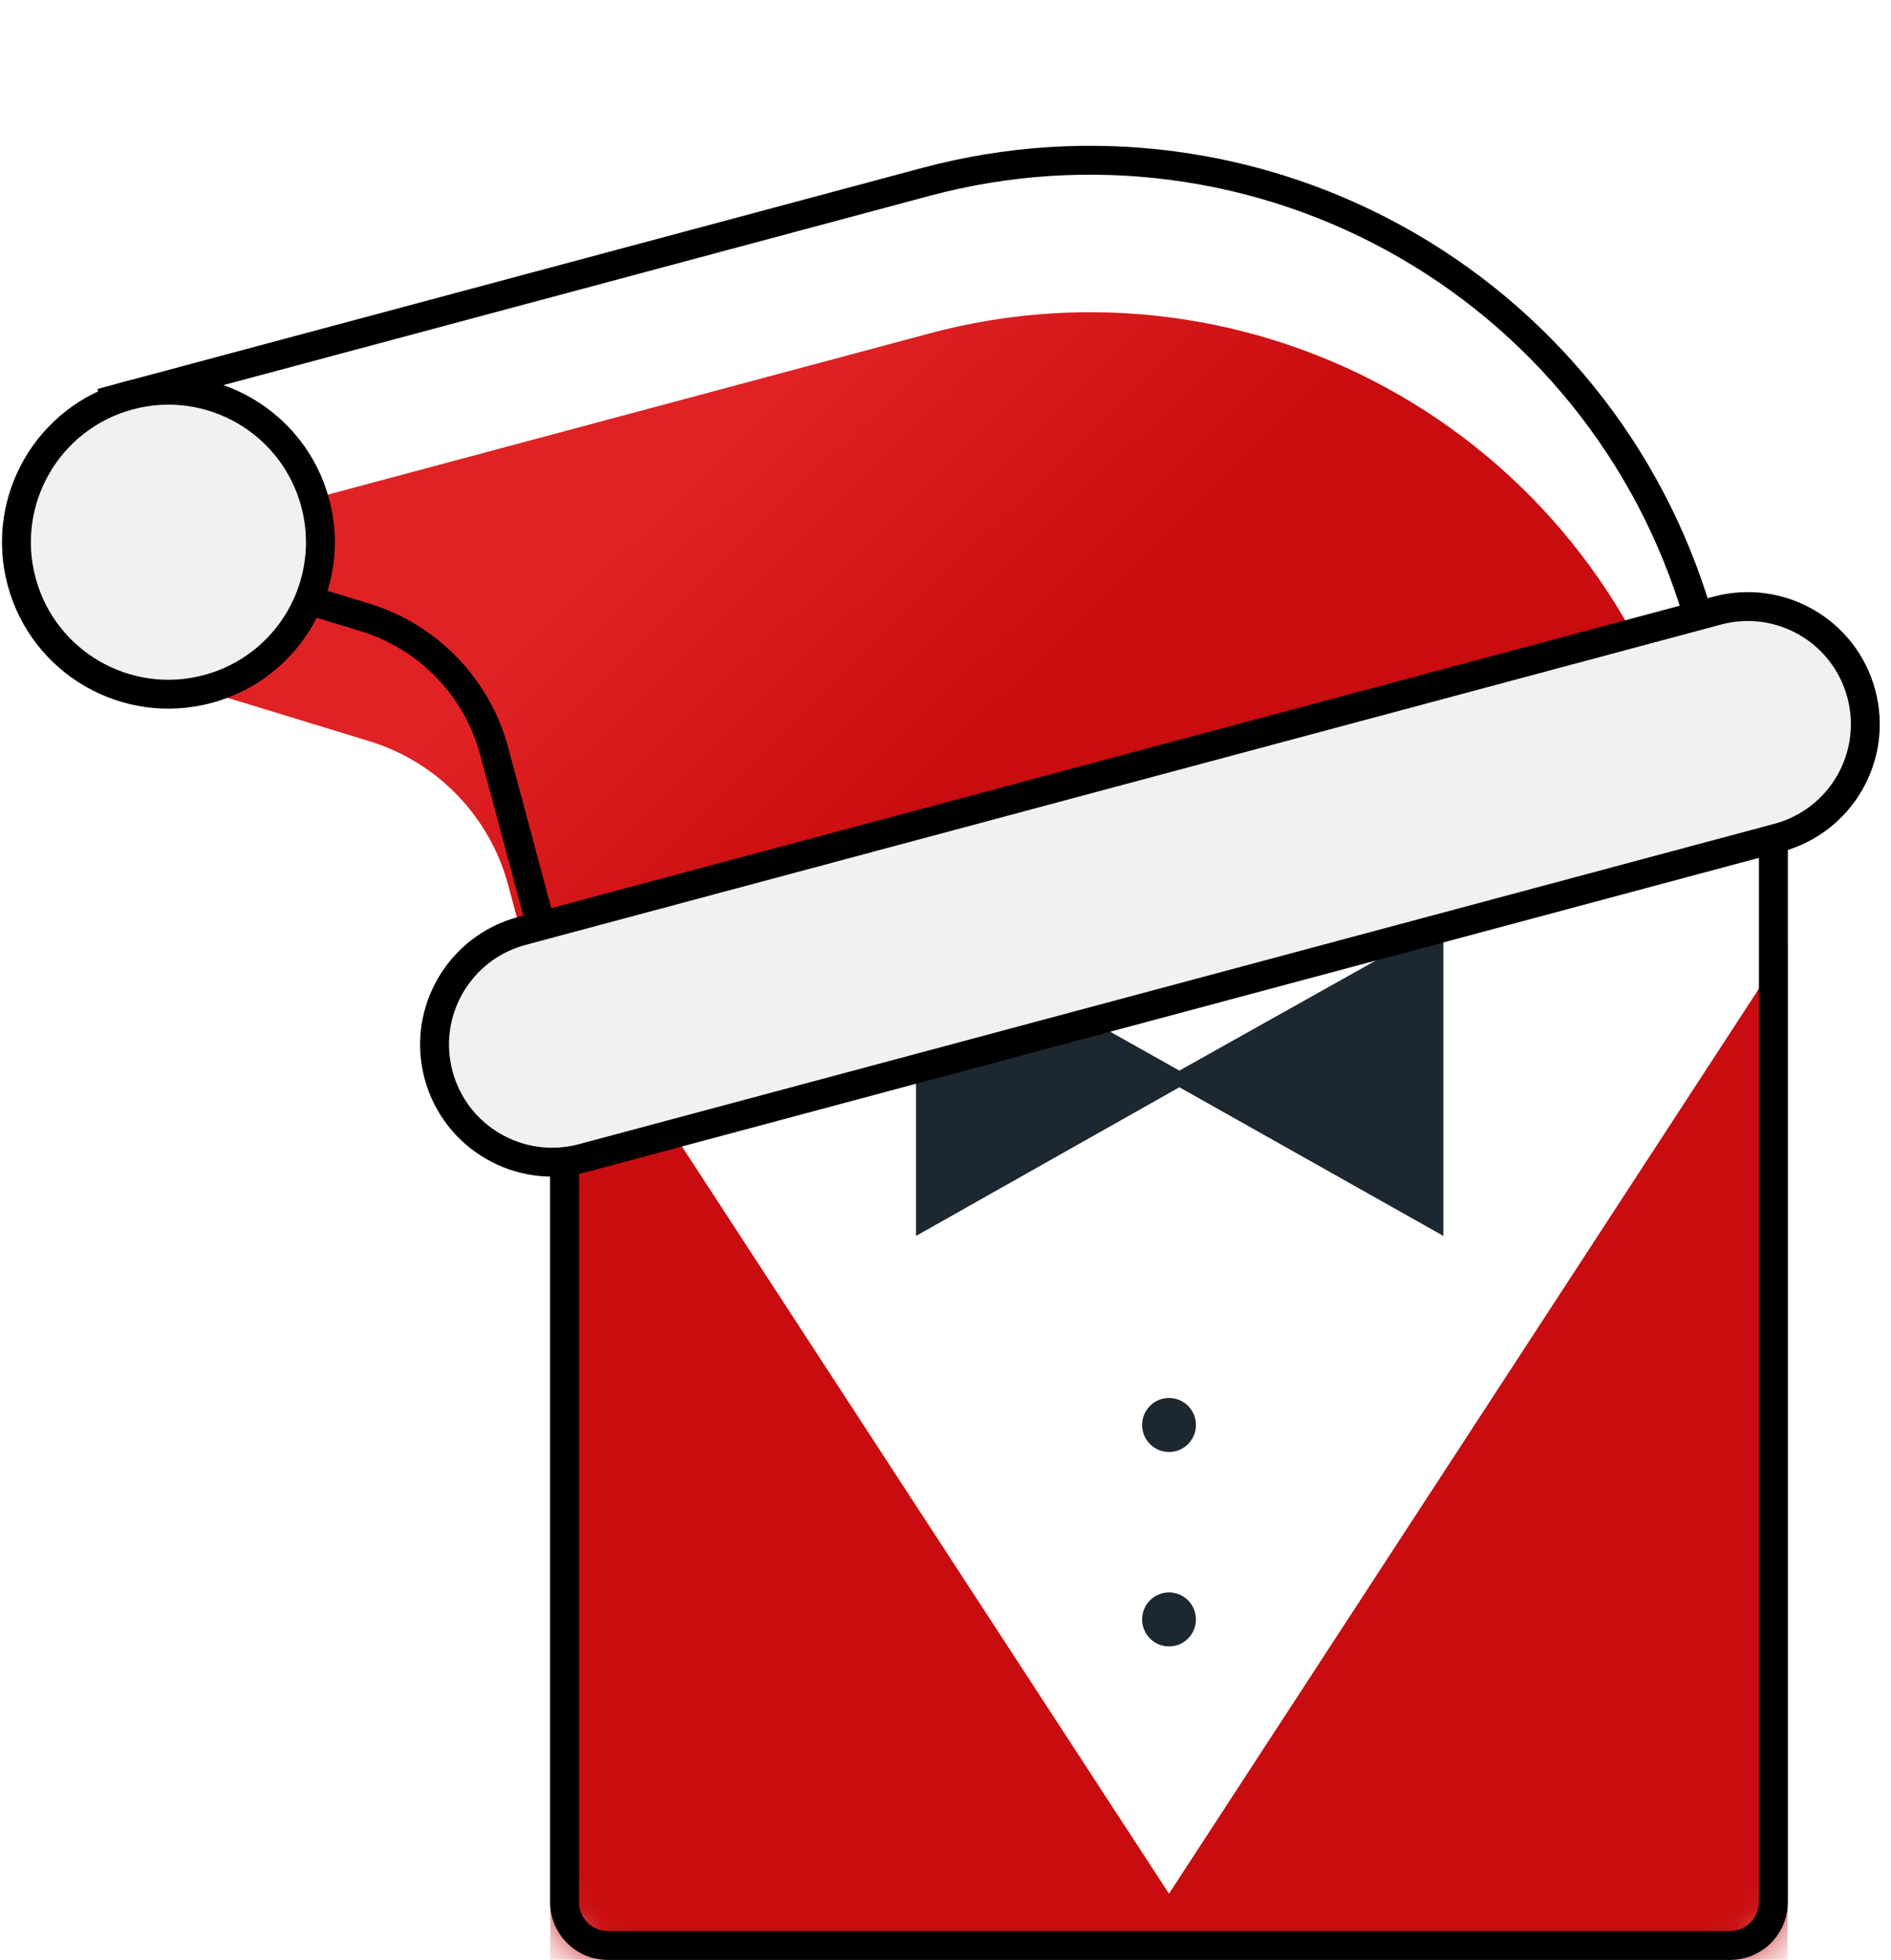
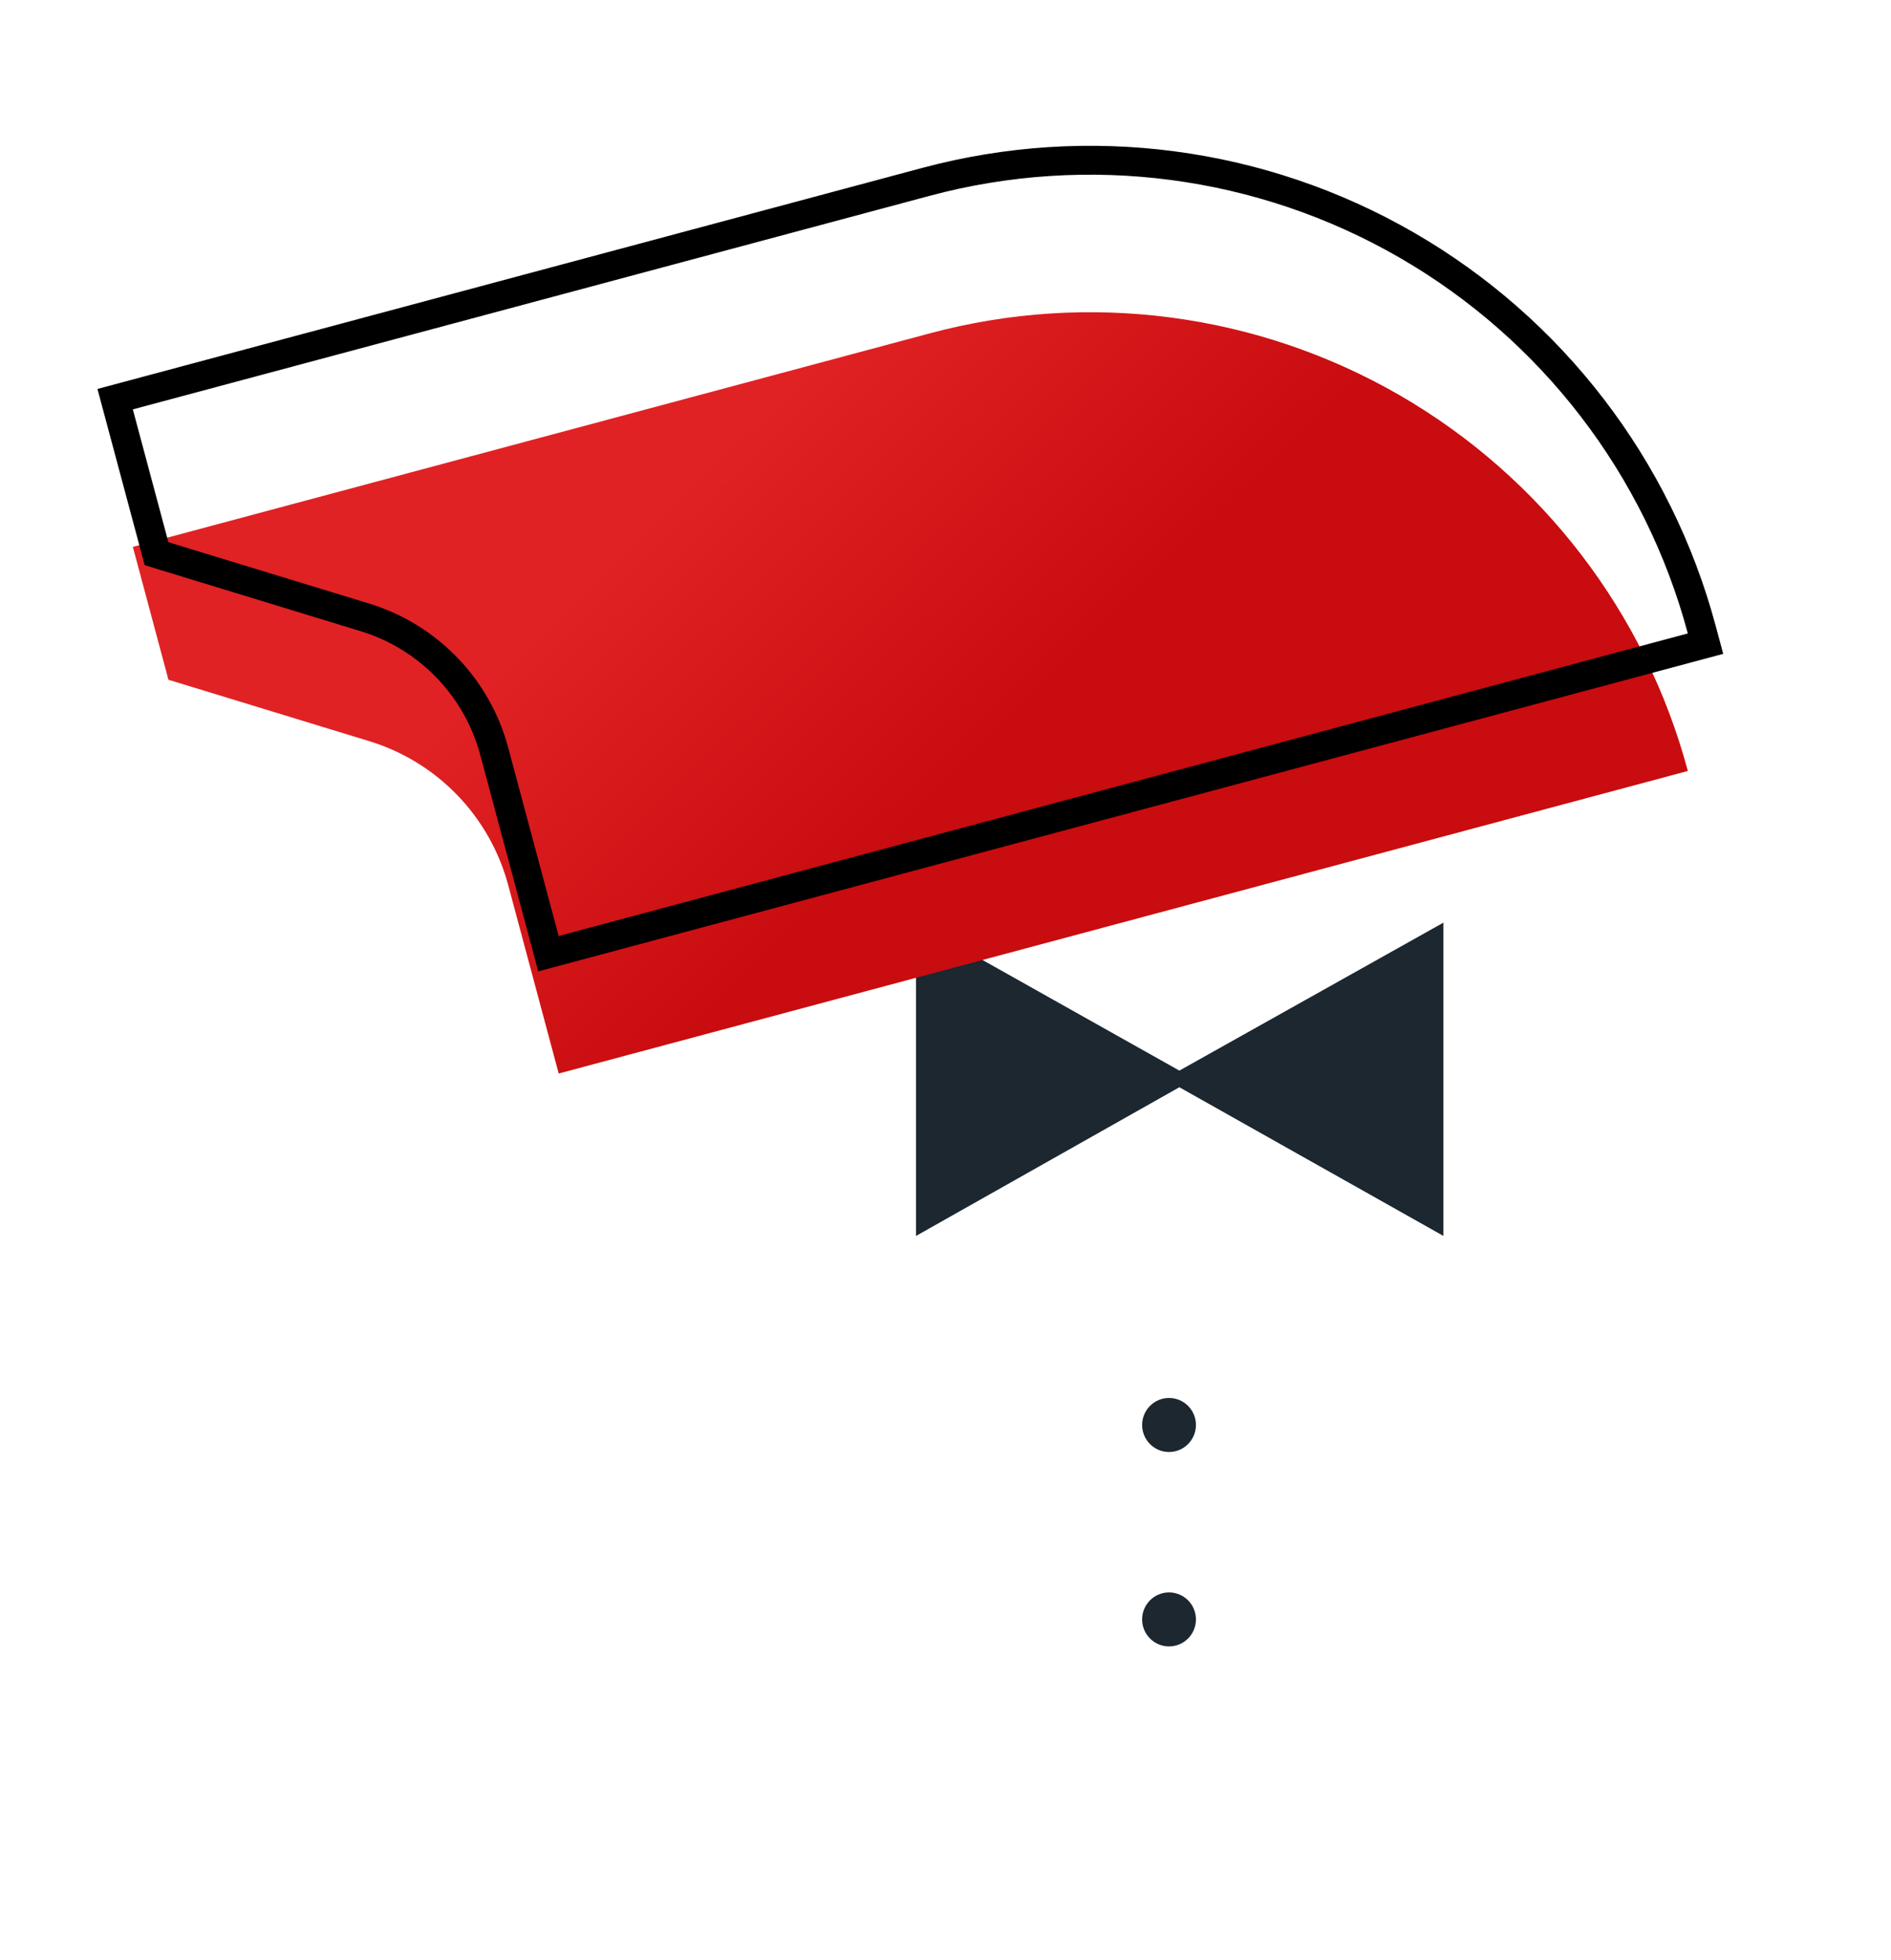
<svg xmlns="http://www.w3.org/2000/svg" width="55" height="57" viewBox="0 0 55 57" fill="none">
  <g clip-path="url(#clip0_3999_18515)">
    <mask id="mask0_3999_18515" style="mask-type:alpha" maskUnits="userSpaceOnUse" x="16" y="21" width="36" height="36">
      <path d="M16 22.682C16 21.753 16.753 21 17.682 21H50.318C51.247 21 52 21.753 52 22.682V55.318C52 56.247 51.247 57 50.318 57H17.682C16.753 57 16 56.247 16 55.318V22.682Z" fill="white" />
    </mask>
    <g mask="url(#mask0_3999_18515)">
-       <path d="M16 21H52V57H16V21Z" fill="white" />
-       <path d="M52 56.994H16V27.462L34 55.074L52 27.462V56.994Z" fill="#C90C0F" />
      <path d="M41.982 26.833L34.302 31.136L26.643 26.833V35.944L34.302 31.62L41.982 35.944V26.833Z" fill="#1C2730" />
      <path d="M34.001 42.228C34.434 42.228 34.784 41.876 34.784 41.442C34.784 41.008 34.434 40.657 34.001 40.657C33.569 40.657 33.219 41.008 33.219 41.442C33.219 41.876 33.569 42.228 34.001 42.228Z" fill="#1C2730" />
      <path d="M34.001 47.882C34.434 47.882 34.784 47.531 34.784 47.097C34.784 46.663 34.434 46.312 34.001 46.312C33.569 46.312 33.219 46.663 33.219 47.097C33.219 47.531 33.569 47.882 34.001 47.882Z" fill="#1C2730" />
    </g>
-     <path fill-rule="evenodd" clip-rule="evenodd" d="M50.318 21.841H17.682C17.218 21.841 16.841 22.218 16.841 22.682V55.318C16.841 55.782 17.218 56.159 17.682 56.159H50.318C50.782 56.159 51.159 55.782 51.159 55.318V22.682C51.159 22.218 50.782 21.841 50.318 21.841ZM17.682 21C16.753 21 16 21.753 16 22.682V55.318C16 56.247 16.753 57 17.682 57H50.318C51.247 57 52 56.247 52 55.318V22.682C52 21.753 51.247 21 50.318 21H17.682Z" fill="black" />
  </g>
  <g filter="url(#filter0_i_3999_18515)">
    <path d="M16.25 27.221L49.091 18.422C47.855 13.81 44.838 9.879 40.704 7.492C36.57 5.105 31.657 4.458 27.045 5.694L3.864 11.905L4.899 15.769L10.74 17.555C11.713 17.853 12.595 18.393 13.301 19.125C14.008 19.857 14.517 20.757 14.781 21.74L16.25 27.221Z" fill="url(#paint0_linear_3999_18515)" />
  </g>
  <path d="M3.349 11.609L4.553 16.102L4.776 16.171L10.617 17.956C11.522 18.233 12.342 18.736 12.999 19.417C13.657 20.098 14.13 20.935 14.375 21.849L15.952 27.736L49.605 18.719L49.496 18.313C48.232 13.594 45.145 9.57 40.914 7.128C36.684 4.685 31.655 4.024 26.936 5.288L3.349 11.609Z" stroke="black" stroke-width="0.84" />
-   <path d="M15.175 27.075C13.351 27.564 12.267 29.439 12.756 31.264C13.245 33.088 15.121 34.17 16.946 33.682L51.718 24.364C53.543 23.875 54.625 22 54.136 20.176C53.648 18.351 51.772 17.269 49.948 17.758L15.175 27.075Z" fill="#F1F1F1" stroke="black" stroke-width="0.84" />
-   <path d="M3.755 11.5C1.397 12.132 -0.002 14.555 0.629 16.913C1.261 19.271 3.685 20.67 6.043 20.038C8.401 19.407 9.8 16.983 9.168 14.625C8.536 12.267 6.113 10.868 3.755 11.5Z" fill="#F1F1F1" stroke="black" stroke-width="0.84" />
  <defs>
    <filter id="filter0_i_3999_18515" x="2.835" y="4.24" width="47.285" height="28.01" filterUnits="userSpaceOnUse" color-interpolation-filters="sRGB">
      <feFlood flood-opacity="0" result="BackgroundImageFix" />
      <feBlend mode="normal" in="SourceGraphic" in2="BackgroundImageFix" result="shape" />
      <feColorMatrix in="SourceAlpha" type="matrix" values="0 0 0 0 0 0 0 0 0 0 0 0 0 0 0 0 0 0 127 0" result="hardAlpha" />
      <feOffset dy="4" />
      <feGaussianBlur stdDeviation="6" />
      <feComposite in2="hardAlpha" operator="arithmetic" k2="-1" k3="1" />
      <feColorMatrix type="matrix" values="0 0 0 0 1 0 0 0 0 1 0 0 0 0 1 0 0 0 0.24 0" />
      <feBlend mode="normal" in2="shape" result="effect1_innerShadow_3999_18515" />
    </filter>
    <linearGradient id="paint0_linear_3999_18515" x1="6.405" y1="23.347" x2="14.552" y2="31.659" gradientUnits="userSpaceOnUse">
      <stop stop-color="#E02224" />
      <stop offset="1" stop-color="#C90C0F" />
    </linearGradient>
    <clipPath id="clip0_3999_18515">
      <rect width="36" height="36" fill="white" transform="translate(16 21)" />
    </clipPath>
  </defs>
</svg>